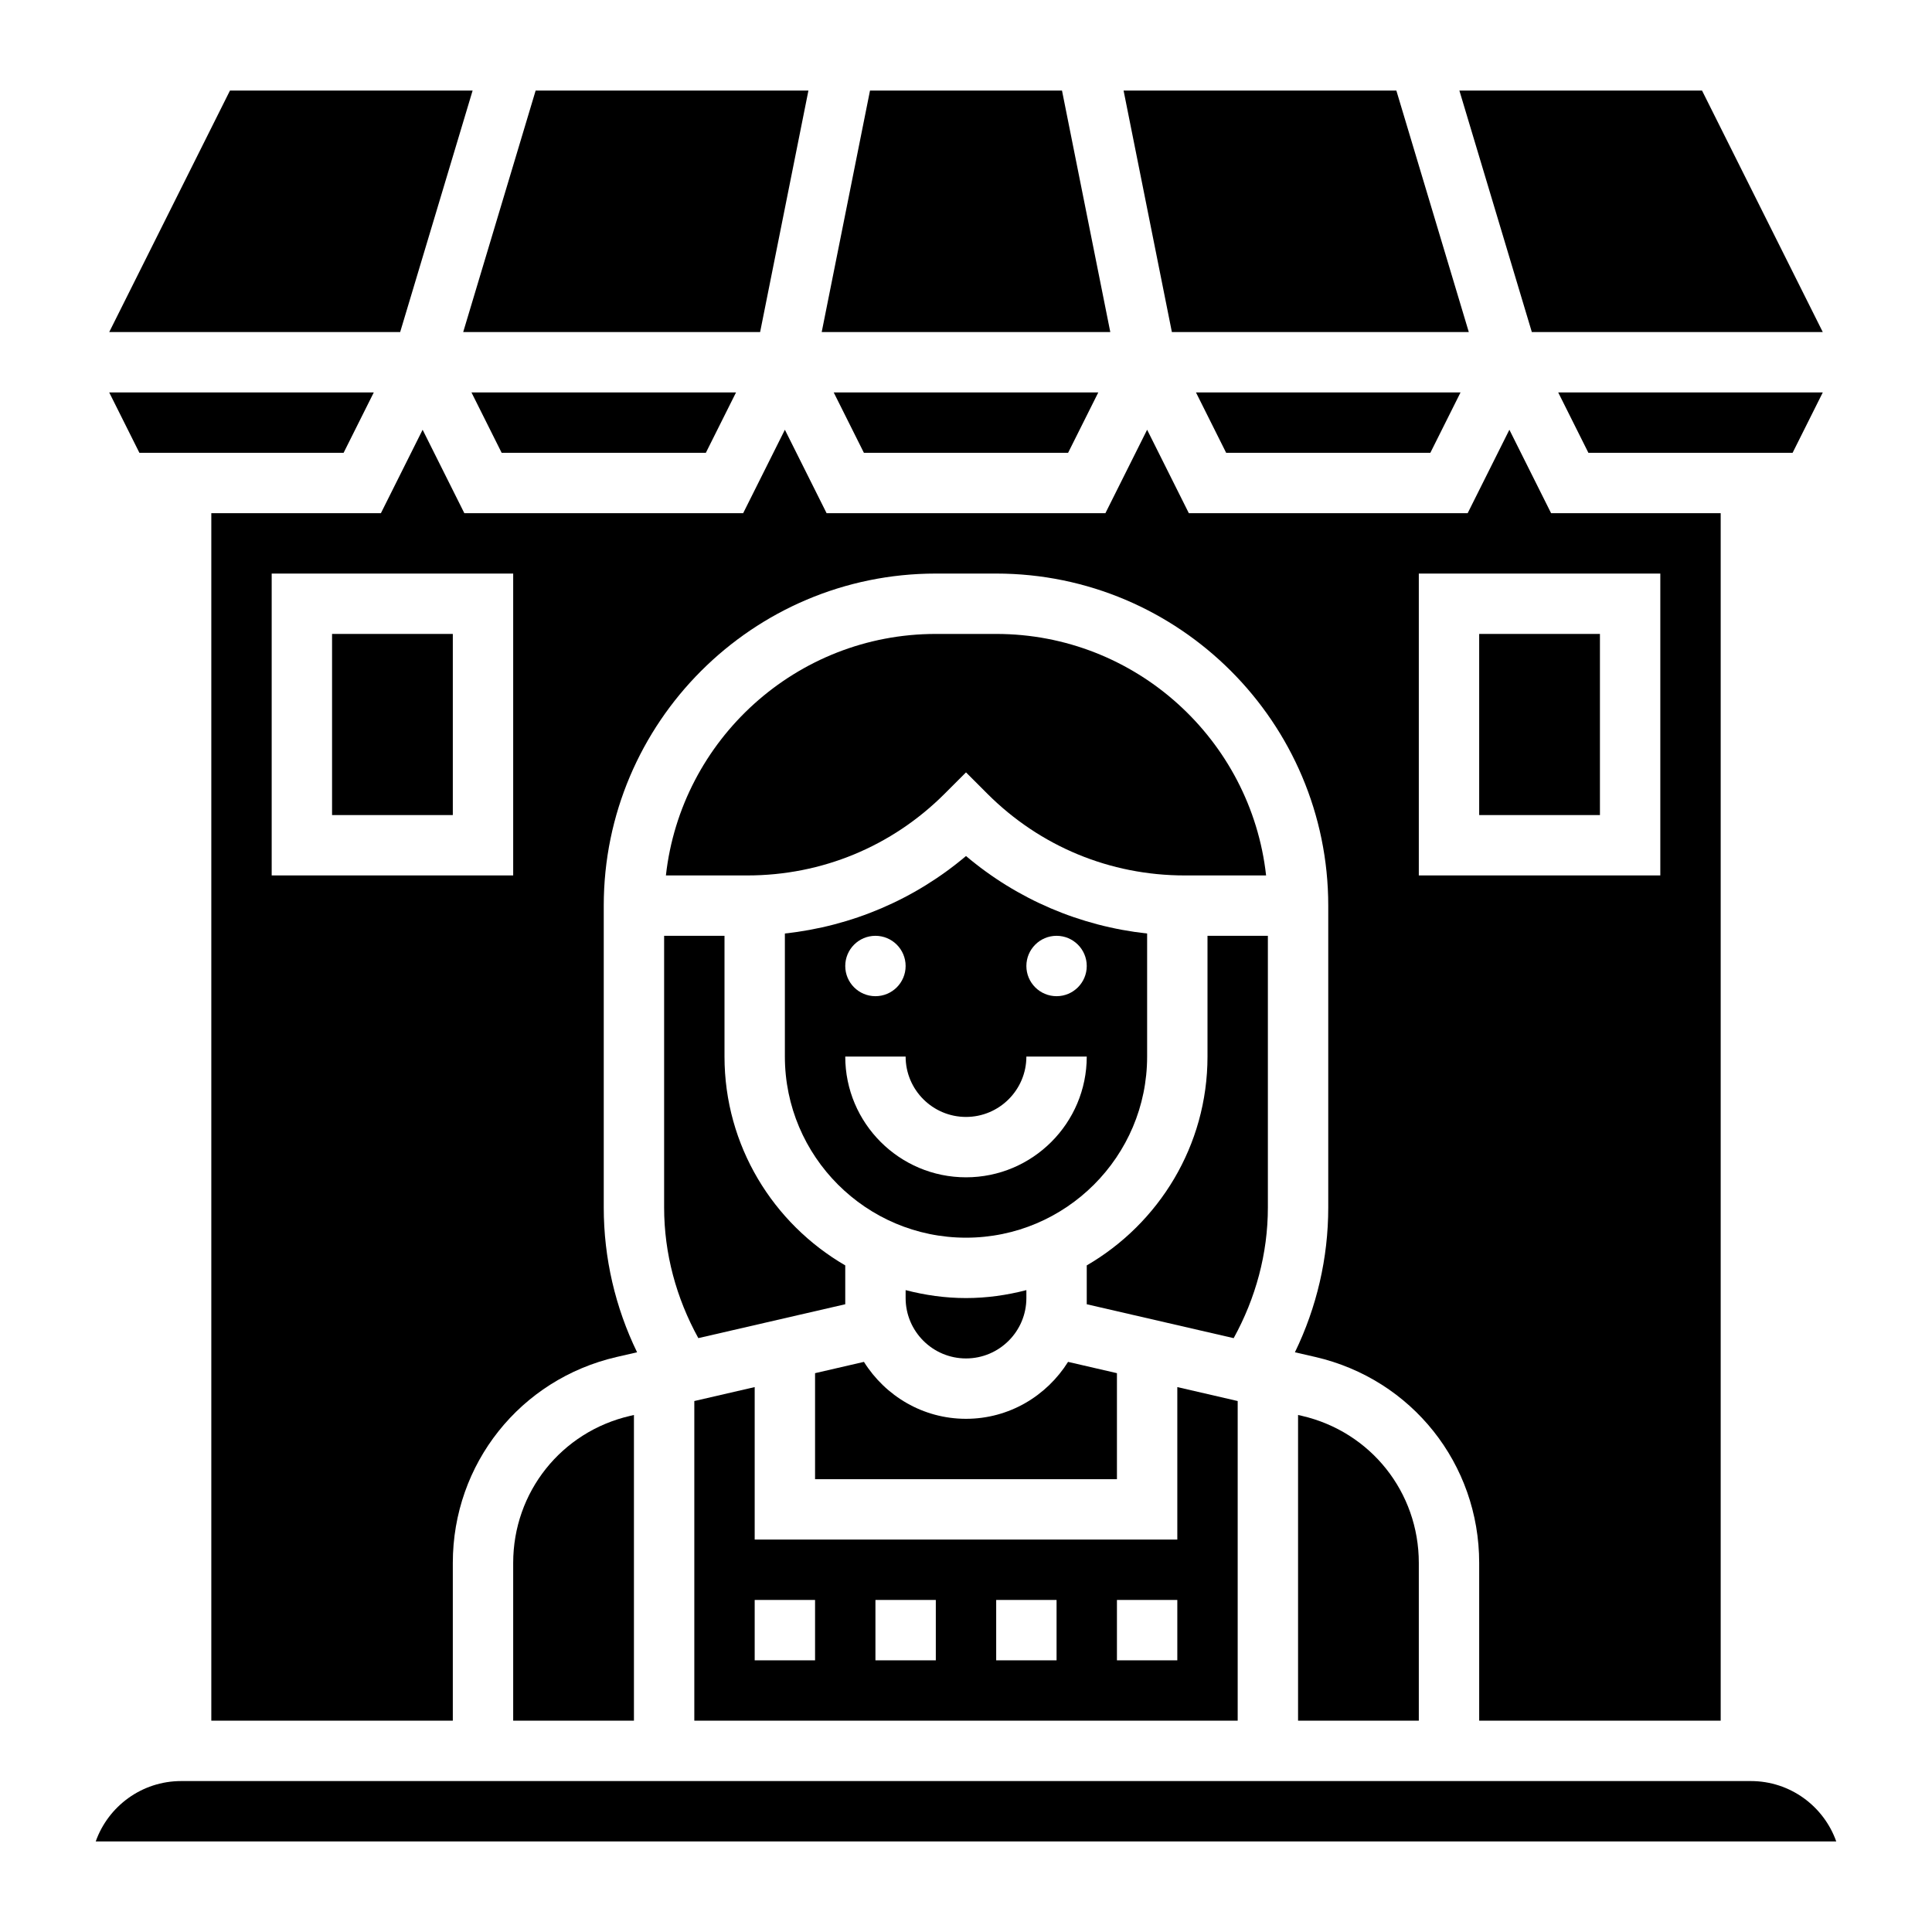
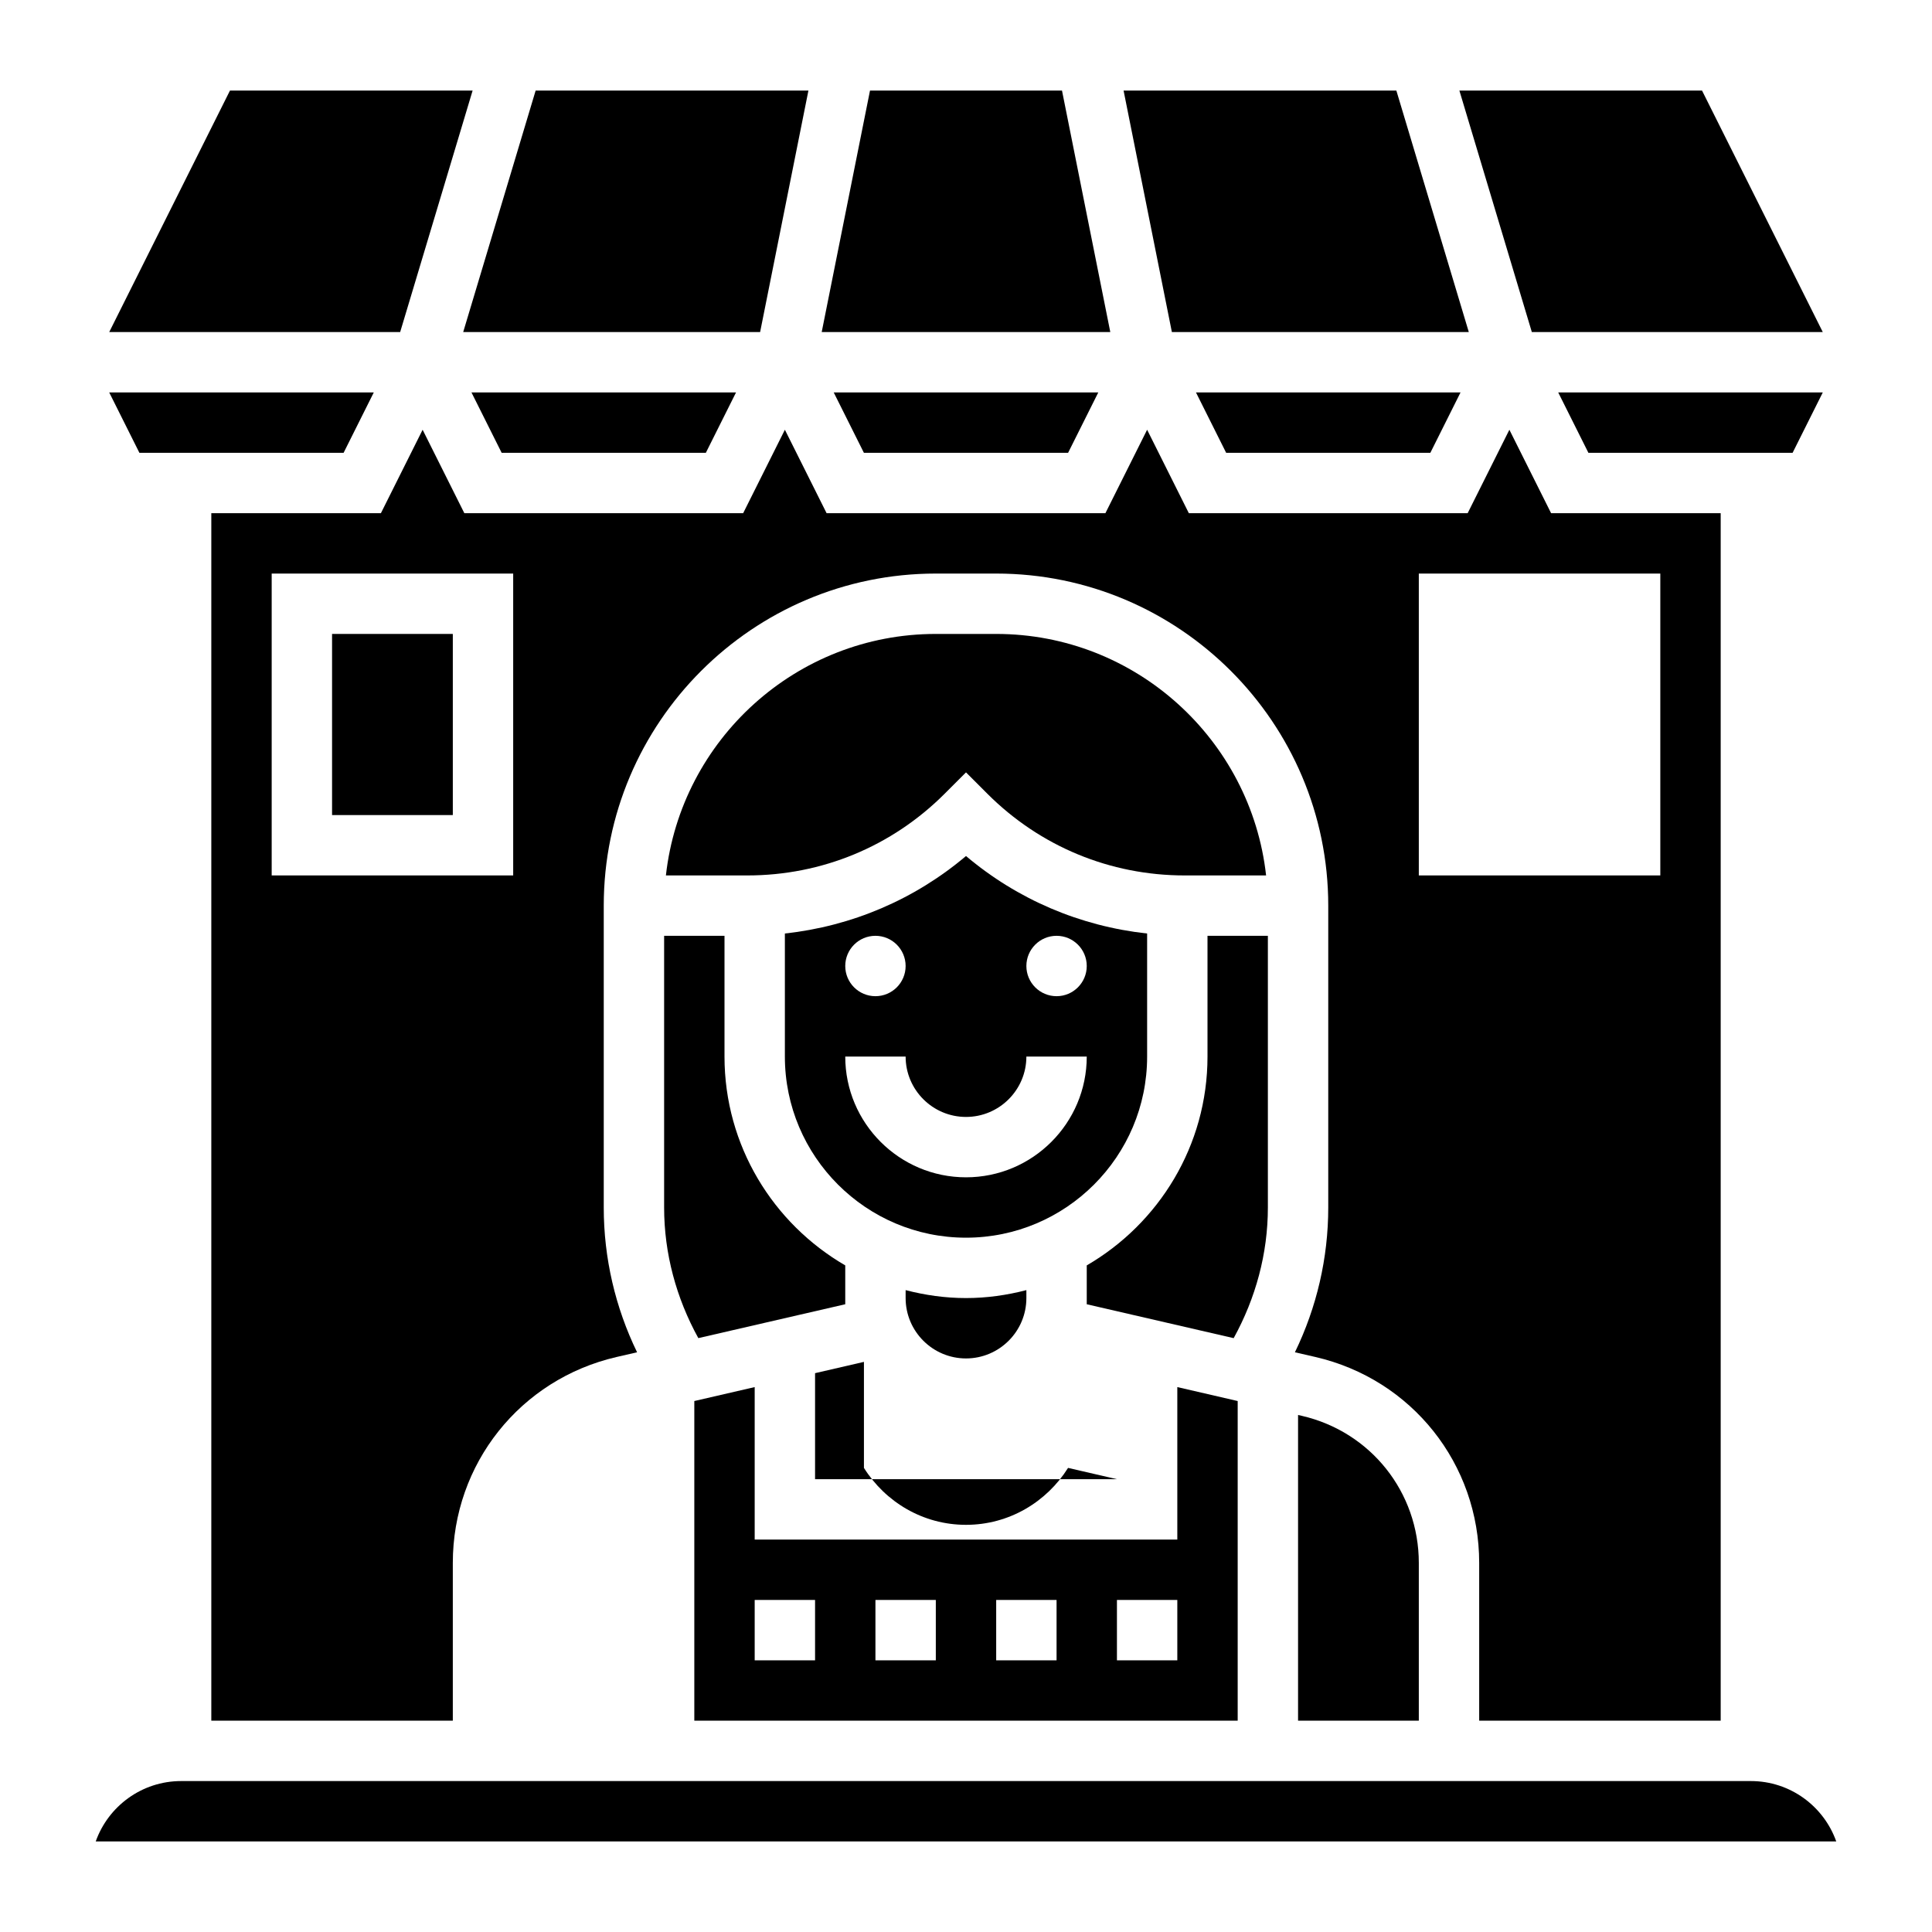
<svg xmlns="http://www.w3.org/2000/svg" id="Layer_5" enable-background="new 0 0 64 64" height="512" viewBox="0 0 64 64" width="512">
  <g>
    <path d="m57 57v-40h-5.618l-1.382-2.764-1.382 2.764h-9.236l-1.382-2.764-1.382 2.764h-9.236l-1.382-2.764-1.382 2.764h-9.236l-1.382-2.764-1.382 2.764h-5.618v40h8v-5.227c0-3.278 2.231-6.083 5.426-6.821l.678-.156c-.722-1.488-1.104-3.121-1.104-4.796v-10c0-6.065 4.935-11 11-11h2c6.065 0 11 4.935 11 11v10c0 1.675-.382 3.308-1.104 4.796l.678.156c3.195.738 5.426 3.543 5.426 6.821v5.227zm-40-28h-8v-10h8zm30 0v-10h8v10z" />
-     <path d="m49 21h4v6h-4z" />
    <path d="m11 21h4v6h-4z" />
    <path d="m41 46.411-2-.462v5.051h-14v-5.051l-2 .462v10.589h18zm-14 8.589h-2v-2h2zm4 0h-2v-2h2zm4 0h-2v-2h2zm4 0h-2v-2h2z" />
    <path d="m60.382 11-4-8h-8.038l2.4 8z" />
    <path d="m41.941 29c-.5-4.493-4.317-8-8.941-8h-2c-4.624 0-8.441 3.507-8.941 8h2.698c2.469 0 4.79-.961 6.536-2.707l.707-.707.707.707c1.746 1.746 4.067 2.707 6.536 2.707z" />
    <path d="m34 43v-.263c-.641.166-1.308.263-2 .263s-1.359-.097-2-.263v.263c0 1.103.897 2 2 2s2-.897 2-2z" />
-     <path d="m28.619 45.114-1.619.374v3.512h10v-3.512l-1.619-.374c-.708 1.128-1.954 1.886-3.381 1.886s-2.673-.758-3.381-1.886z" />
+     <path d="m28.619 45.114-1.619.374v3.512h10l-1.619-.374c-.708 1.128-1.954 1.886-3.381 1.886s-2.673-.758-3.381-1.886z" />
    <path d="m22 40c0 1.528.404 3.004 1.133 4.327l4.867-1.122v-1.287c-2.387-1.386-4-3.964-4-6.918v-4h-2z" />
    <path d="m38 35v-4.076c-2.216-.243-4.292-1.124-6-2.567-1.708 1.443-3.784 2.324-6 2.567v4.076c0 3.309 2.691 6 6 6s6-2.691 6-6zm-9-4c.552 0 1 .448 1 1s-.448 1-1 1-1-.448-1-1 .448-1 1-1zm3 8c-2.206 0-4-1.794-4-4h2c0 1.103.897 2 2 2s2-.897 2-2h2c0 2.206-1.794 4-4 4zm3-6c-.552 0-1-.448-1-1s.448-1 1-1 1 .448 1 1-.448 1-1 1z" />
    <path d="m42 31h-2v4c0 2.953-1.613 5.532-4 6.918v1.287l4.867 1.123c.729-1.324 1.133-2.8 1.133-4.328z" />
    <path d="m43.124 46.901-.124-.028v10.127h4v-5.227c0-2.342-1.594-4.345-3.876-4.872z" />
    <path d="m15.656 3h-8.038l-4 8h9.638z" />
    <path d="m35.18 3h-6.36l-1.6 8h9.56z" />
    <path d="m25.18 11 1.6-8h-9.036l-2.4 8z" />
    <path d="m58 59h-52c-1.304 0-2.416.836-2.829 2h57.657c-.412-1.164-1.524-2-2.828-2z" />
    <path d="m11.382 15 1-2h-8.764l1 2z" />
    <path d="m48.656 11-2.4-8h-9.036l1.6 8z" />
    <path d="m24.382 13h-8.764l1 2h6.764z" />
-     <path d="m17 51.773v5.227h4v-10.127l-.124.029c-2.282.526-3.876 2.529-3.876 4.871z" />
    <path d="m36.382 13h-8.764l1 2h6.764z" />
    <path d="m48.382 13h-8.764l1 2h6.764z" />
    <path d="m60.382 13h-8.764l1 2h6.764z" />
  </g>
</svg>